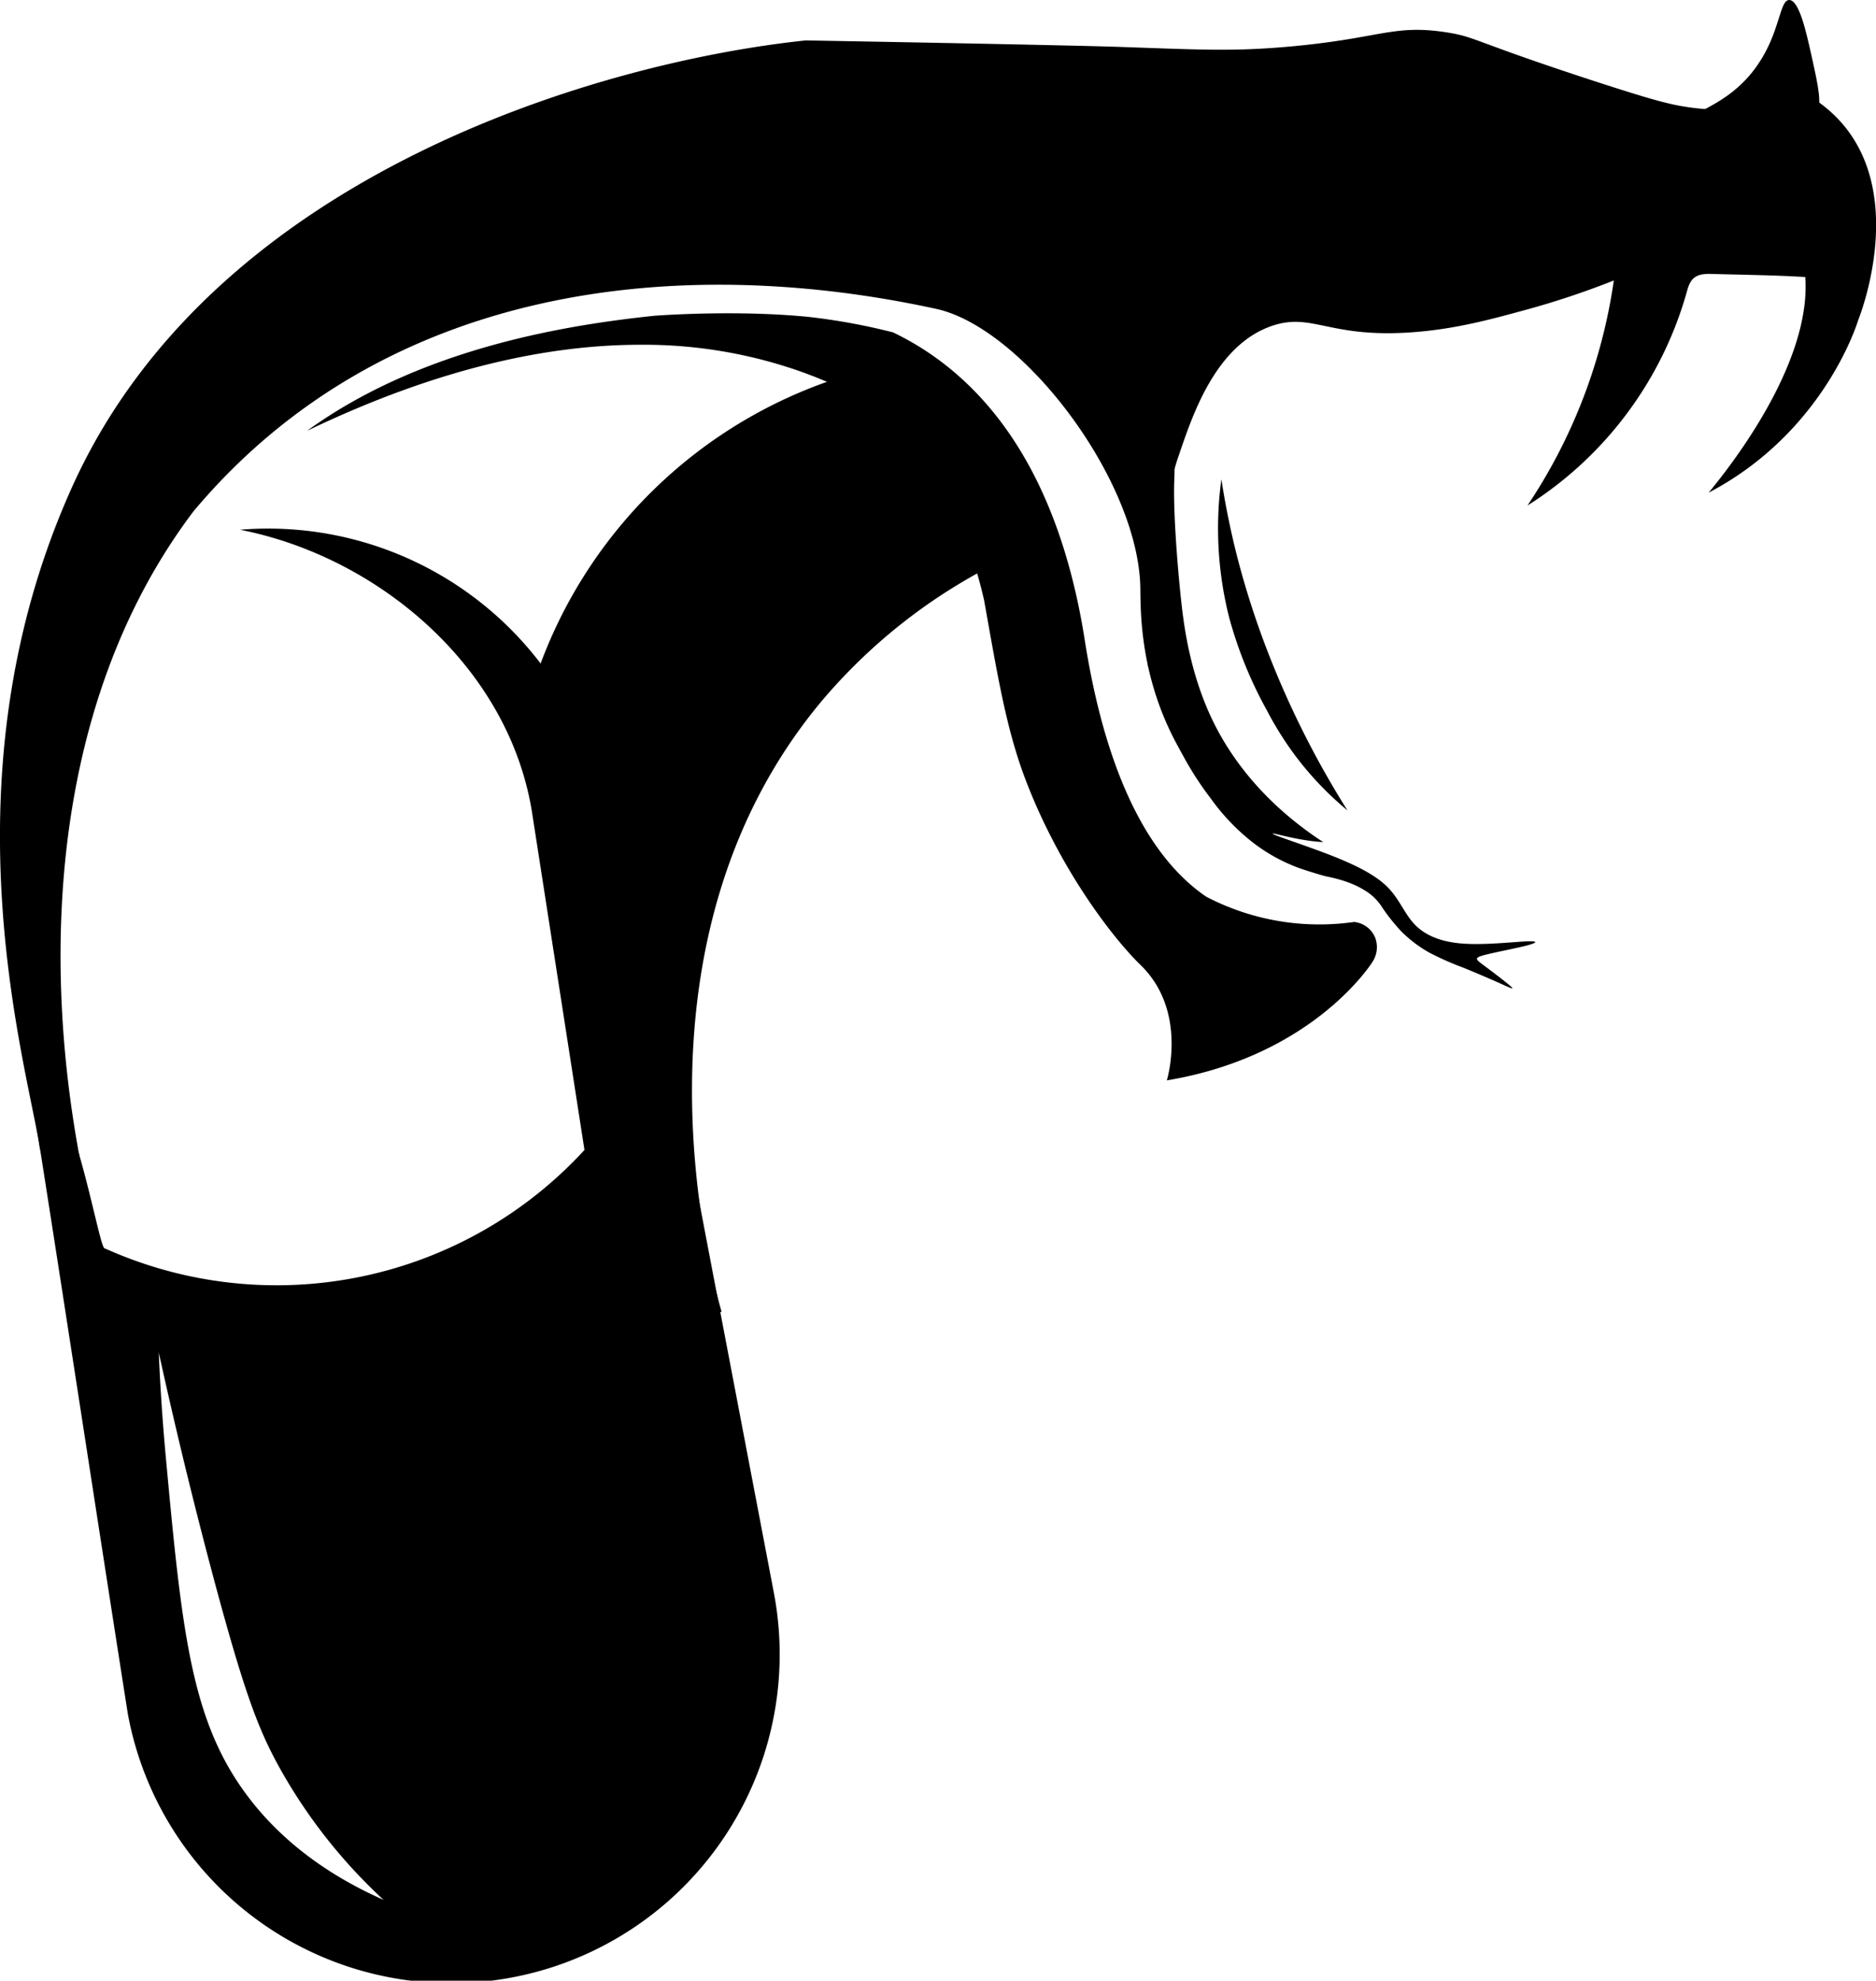
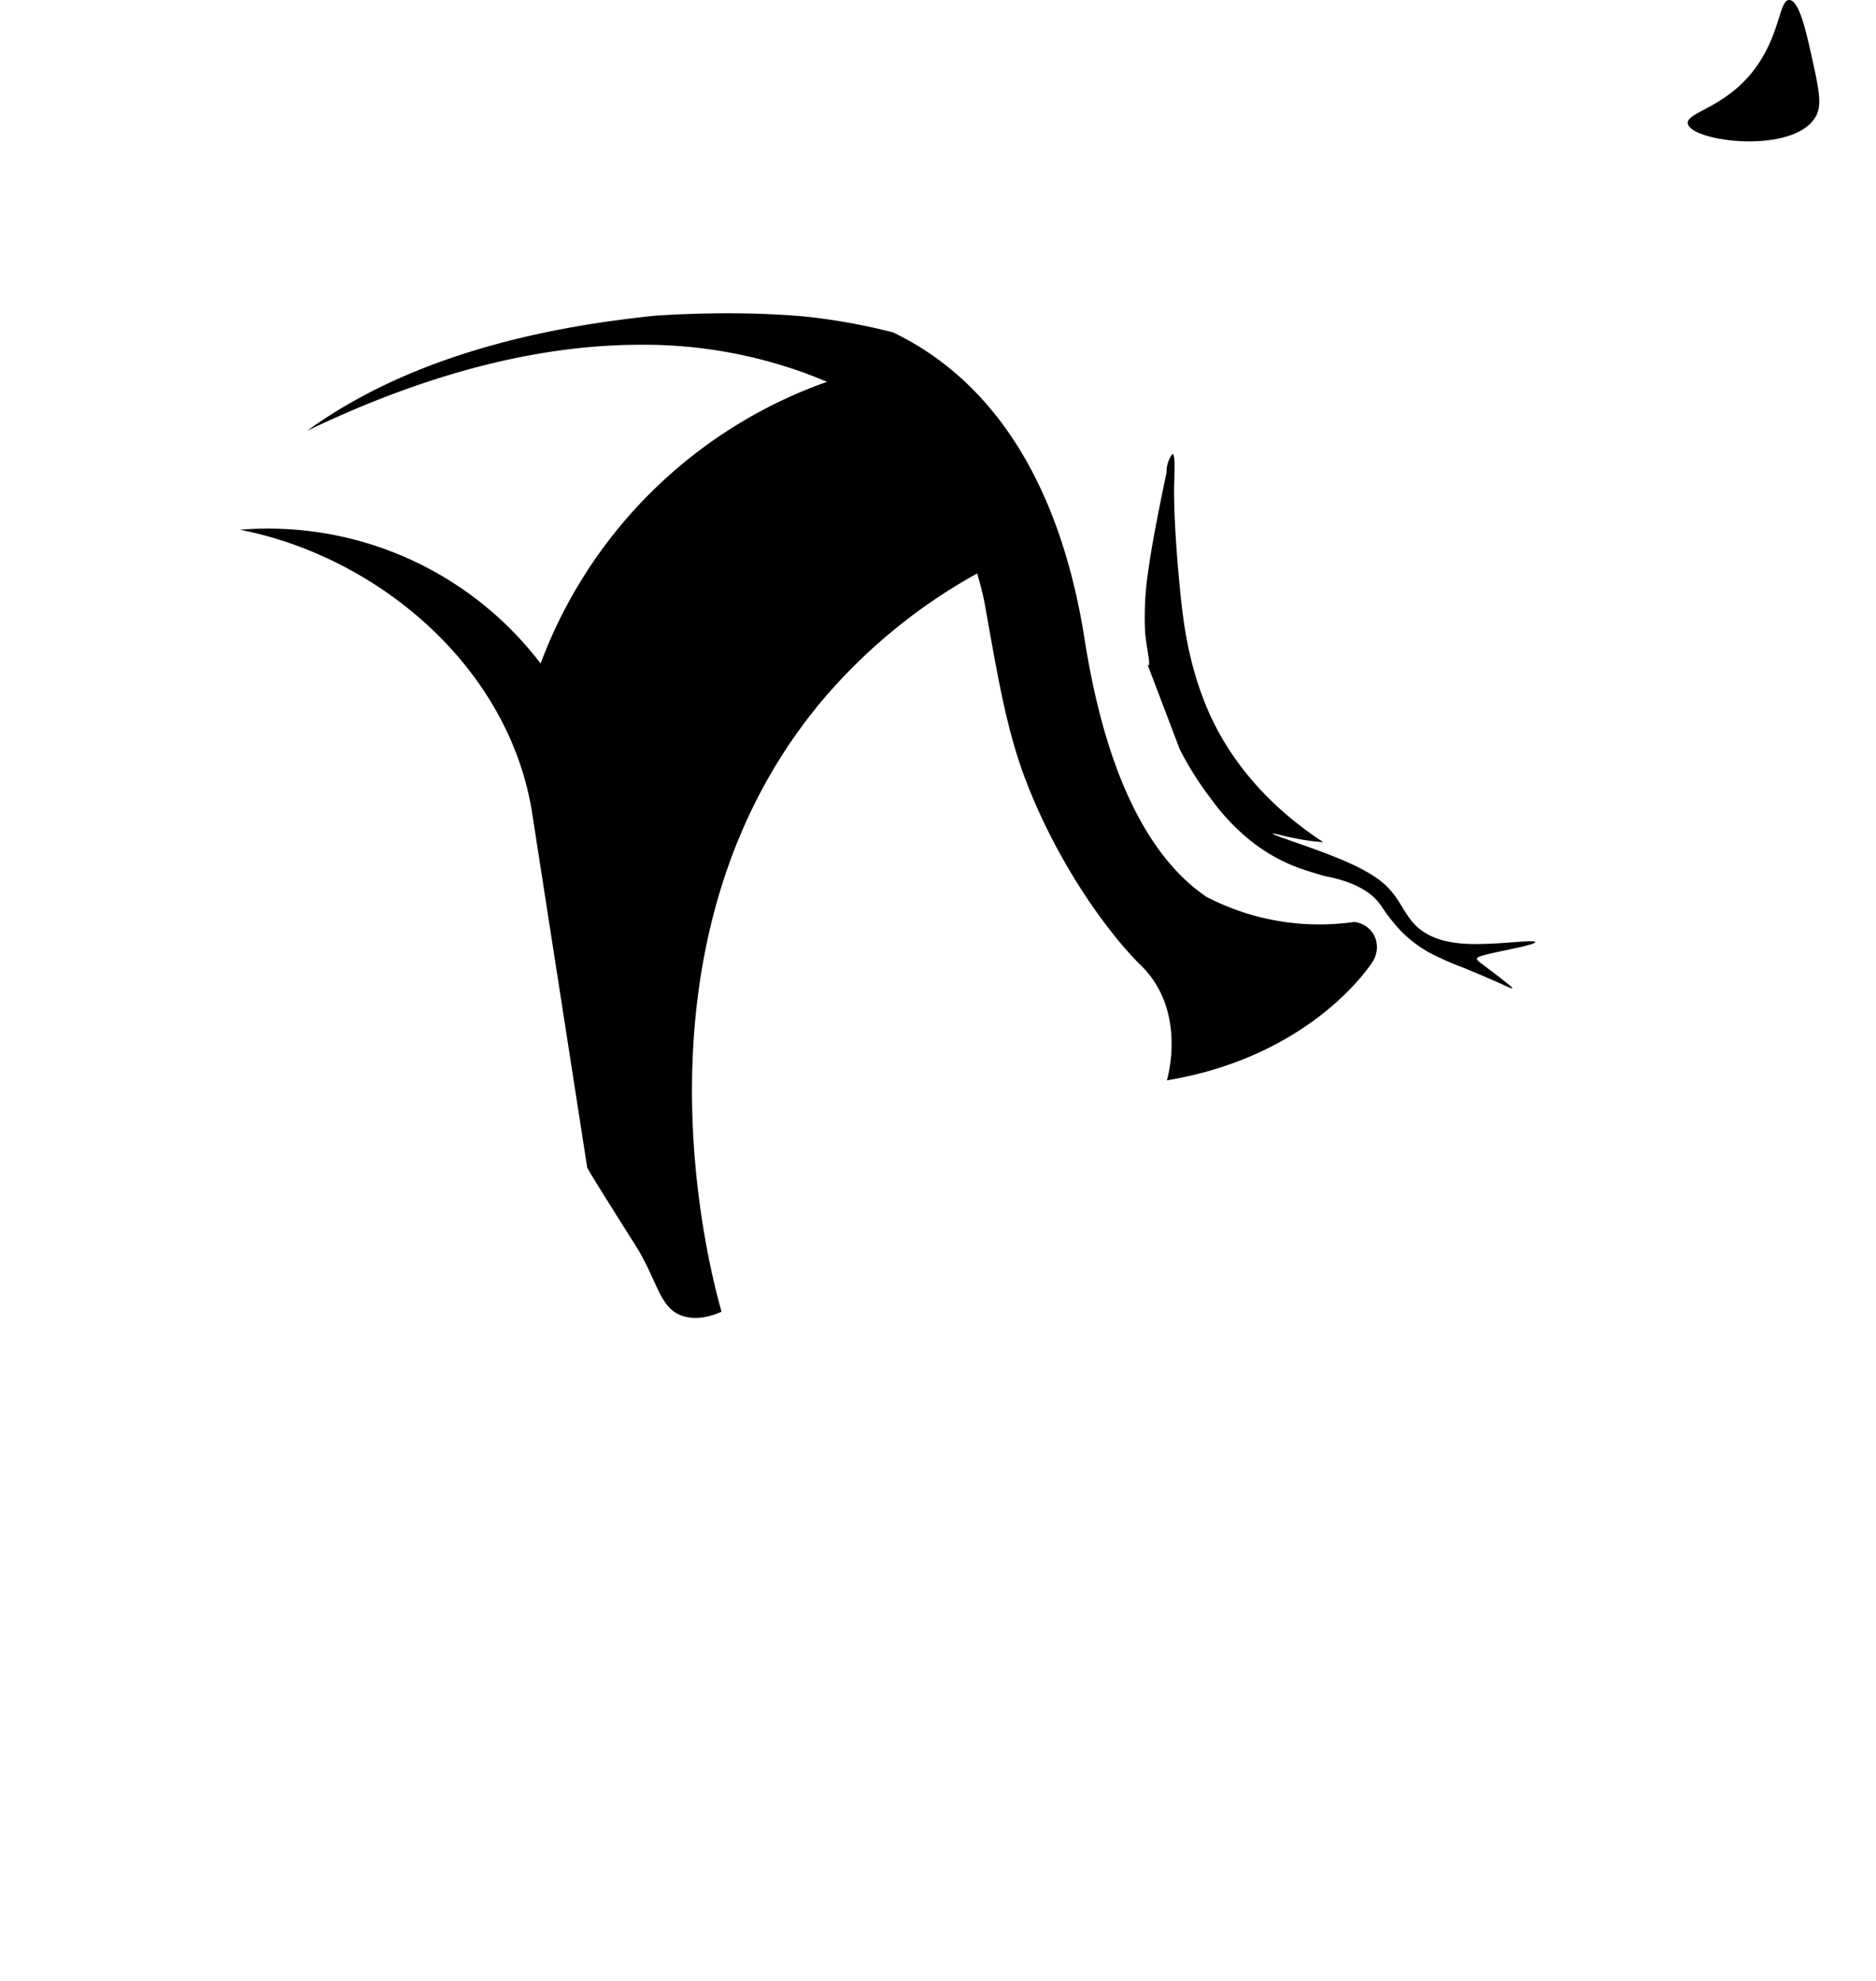
<svg xmlns="http://www.w3.org/2000/svg" id="Layer_1" data-name="Layer 1" viewBox="0 0 611.77 645.68">
  <defs>
    <style>.cls-1{fill-rule:evenodd;}</style>
  </defs>
  <path d="M190.77,314.51c-.15,4.77-.72,17.2-.29,34.55q.42,16.89,1.84,33,7.23,11.84,14.67,23.52c7.33,11.5,7.94,20.55,15.12,23.23,4.86,1.82,9.93.23,13.19-1.21-3.89-13.67-32.61-120.83,32.56-198.95a180.91,180.91,0,0,1,59.49-46.21,90.26,90.26,0,0,0-11.71-28.94,91.28,91.28,0,0,0-31.18-30.17l-9.29-.69A154.72,154.72,0,0,0,174.33,221.9l8.27,16.54C190.17,274.19,191.27,298.57,190.77,314.51Z" />
  <path d="M262.73,121.7c1.29.51,2.67,1,4.16,1.61q3.67,1.5,7,3.11c2,1,3.83,2.06,5.64,3.2,25.22,15.86,36,44.78,40.39,61.92.38,1.48.71,2.88,1,4.16q.9,5,1.72,9.64h0c3.56,19.9,6.41,34.95,12.06,49.53,11.16,28.88,28.28,51,37.23,59.7,15.54,15.06,8.58,37.62,8.58,37.62,48.1-8,67.07-38.64,67.07-38.64a8.71,8.71,0,0,0,.82-8,8.32,8.32,0,0,0-6.83-5,79.81,79.81,0,0,1-48.21-8.23c-16-10.9-31.9-34.62-39.63-83.71q-1.51-9.63-3.61-18.15c-11.82-48.47-36.5-71.38-58.91-82.11a201.46,201.46,0,0,0-28-5.09c-7.77-.75-16.48-1.13-25.87-1.13-13,0-23,.74-24.09.82-9.51,1-18.76,2.28-27.48,3.86q-52.34,9.5-85.66,33.65c43.21-20.76,79.32-28.08,108.75-28.07A153.77,153.77,0,0,1,262.73,121.7Z" />
-   <path d="M591.86,32.46A106.16,106.16,0,0,1,552,35.14c-6.64-.84-11.81-2.16-29.91-8-42-13.64-40.39-15-50.19-16.57-17.79-2.78-21.49,2-52.13,4.68-18.44,1.6-29.22.9-55.89,0,0,0-16.74-.58-101.15-2.07-64.64,6.75-192.8,42.4-239.3,145.75-42.48,94.4-15.16,186-10.52,214.8,1.1,6.8,8.16-1.71,13,3.25-13.11-70.59-7.35-151.4,37.2-210.31,62-73.88,158-84.28,242.1-66,28.33,6.14,65.83,55.58,66.65,90.68.14,5.88-.54,25.84,10,47.55a95.89,95.89,0,0,0,11.05,17.56c-.49-1.64-1.21-4.1-2-7.11-8.51-31.3-18.2-67-6.43-101.12,4.2-12.2,11.7-35.65,30.32-42,13.17-4.47,18.55,4.09,45.84,2.08,13.86-1,25.5-4.19,36.69-7.24a272.68,272.68,0,0,0,28.94-9.64,176.92,176.92,0,0,1-28.15,73.36,121.13,121.13,0,0,0,51.85-69.28c.5-1.8,1-3.73,2.48-4.92,1.64-1.34,4-1.35,6.07-1.28,10,.29,20.15.38,30.18,1,1.76,23.62-16.73,52.39-31.5,70.29,38.05-19.93,48.76-56.23,48.76-56.23S626,55.42,591.86,32.46Z" />
  <path d="M173.68,266,191.5,380.68l.67,1.12q2.87,4.68,5.76,9.32c5.59-1.07,13.35-2.71,15.47-3.15L198,267.8A111.75,111.75,0,0,0,78.27,172.69C123.48,181.53,166.59,217.79,173.68,266Z" />
-   <path class="cls-1" d="M379,227.19c-4.25-7.35-4.91-22.47-5.84-30" />
  <path d="M384.72,244.25a103,103,0,0,0,10.08,16A69.32,69.32,0,0,0,406,272.54a56.21,56.21,0,0,0,18.19,10.63c4.85,1.64,8.19,2.5,8.19,2.5,7.42,1.47,10.93,3.46,13.33,5a17.19,17.19,0,0,1,5.11,5.26,61.11,61.11,0,0,0,6.13,7.67,41.25,41.25,0,0,0,9.15,6.94,97,97,0,0,0,10.95,4.86c4.08,1.65,8.73,3.65,12,5.11s5.07,2.38,3.66,1.08-6.05-4.82-8.73-6.81-3.42-2.47-.27-3.35,10.17-2.17,13.94-3.14,4.31-1.61-.15-1.4-13.93,1.29-21.11.66-12.06-2.94-15.29-6.44-4.79-8.15-8.79-12.09-10.43-7.13-18.63-10.32-18.15-6.34-18.63-6.89c0,0,0,0,0-.05.07-.31,5.95,1.59,12.92,2.44,1.6.19,2.88.29,3.56.33-22.79-14.84-32.57-32.1-36.63-40.82-6.65-14.29-8.56-28.51-9.31-34.38-1-8-3.09-30.44-2.66-42.55.06-1.61.37-8.64-.49-8.75-.12,0-.24.12-.3.2a9.91,9.91,0,0,0-1.72,5.82c-.69,3.18-1.6,7.57-2.64,12.88s-2.24,11.51-3.19,18.24a100.83,100.83,0,0,0-1.18,20.61c.32,4.53,1.84,11,1.18,11.12-.12,0-.29-.17-.41-.35" />
-   <path d="M413,231.33a135.36,135.36,0,0,1-12.18-30.09,118.29,118.29,0,0,1-2.52-45,264.94,264.94,0,0,0,5.51,26.64,280.12,280.12,0,0,0,10.79,32.61,300.42,300.42,0,0,0,24.81,48.69,104,104,0,0,1-19.06-20.67A111.25,111.25,0,0,1,413,231.33Z" />
  <path d="M550.41,40.31c-.74-3.9,13-5,22.74-19.12C580.61,10.39,580.25,0,583.48,0s5.55,10.48,7.24,18.09c2.35,10.58,3.53,15.87,1.55,19.63C585.53,50.54,551.56,46.32,550.41,40.31Z" />
-   <path d="M252.2,518.39,222.3,361.76a34.65,34.65,0,0,1-5.33,3.87,30.22,30.22,0,0,1-5.08,2.38c-3.24,1.22-10.56,3.42-20.34,5.82A136.35,136.35,0,0,1,34.28,407l-.09,0c-1.09.24-3.85-14.93-8.52-31.16-4.61-4.64-10.32-11.4-14.93-16,10,63.16,21,135.61,30.93,198.77a107.17,107.17,0,1,0,210.53-40.2ZM80.11,584.66c-17.82-24.23-20.79-52.9-26-109.24-1.33-14.36-2-26.3-2.33-34.5,6.62,30.16,13,55.28,18,74,9.93,37,14.5,48.85,21.19,61a173.57,173.57,0,0,0,34.1,43.41C100.37,608.43,87.16,594.25,80.11,584.66Z" />
</svg>